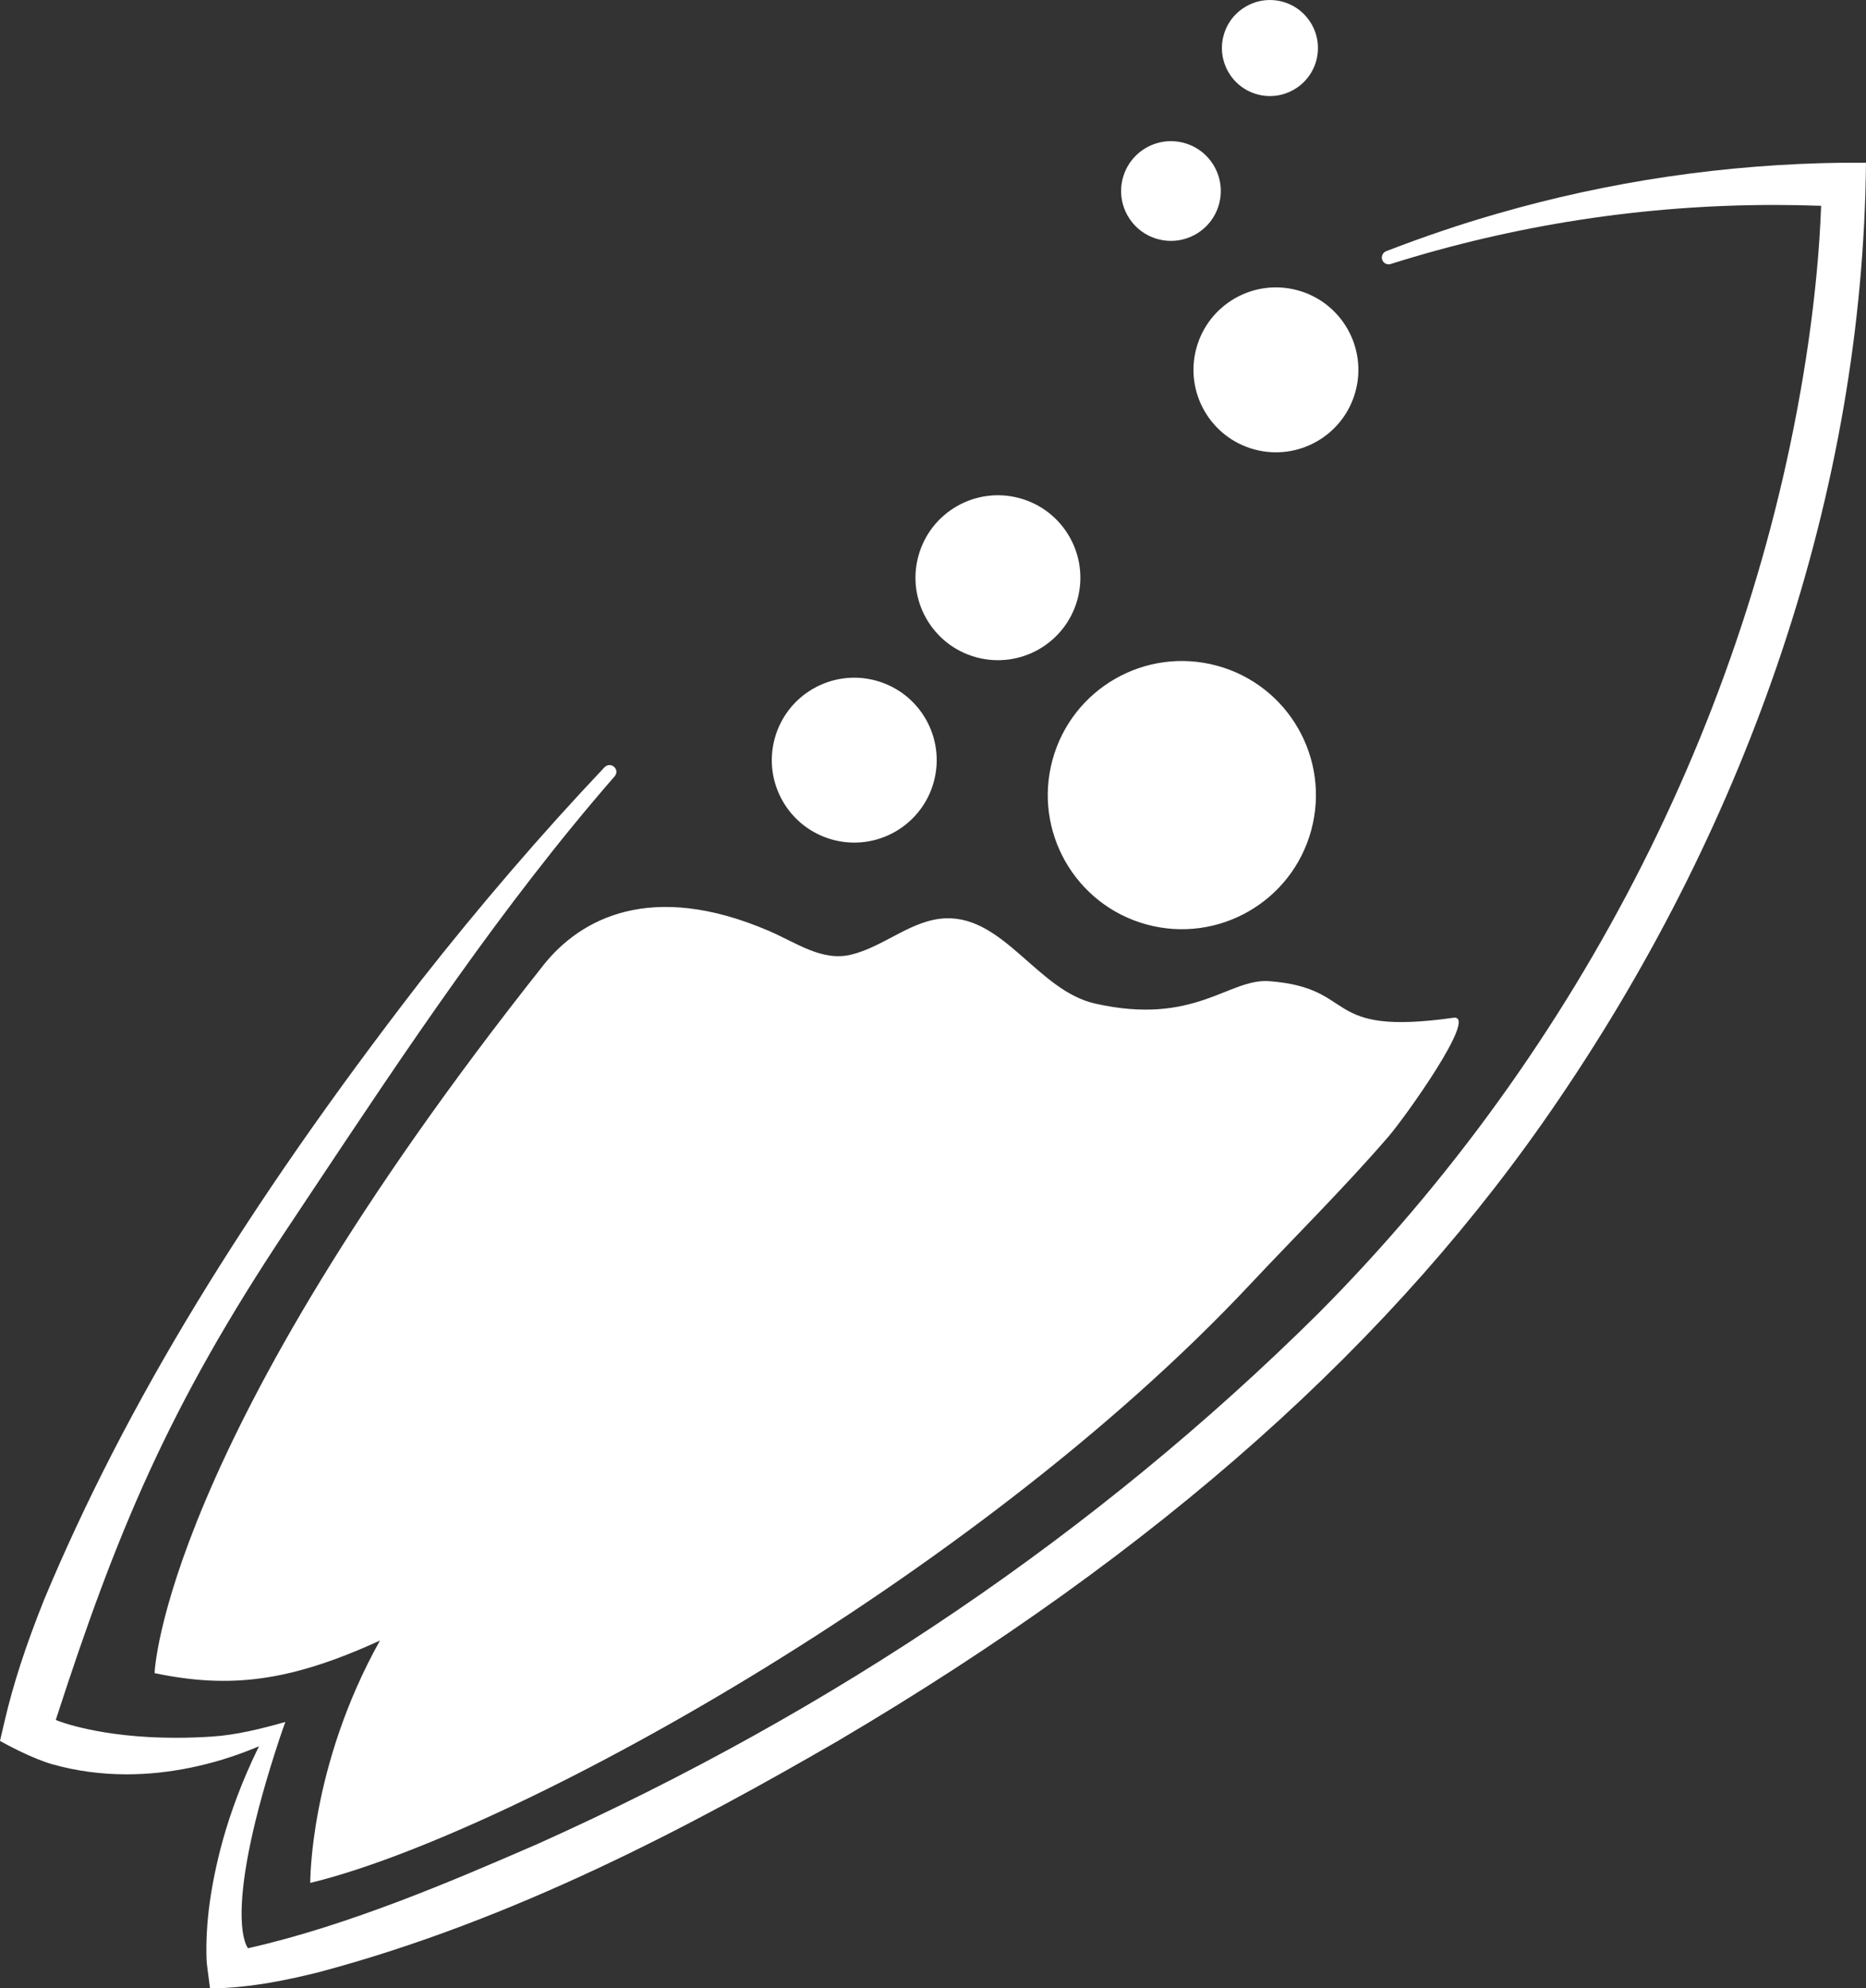
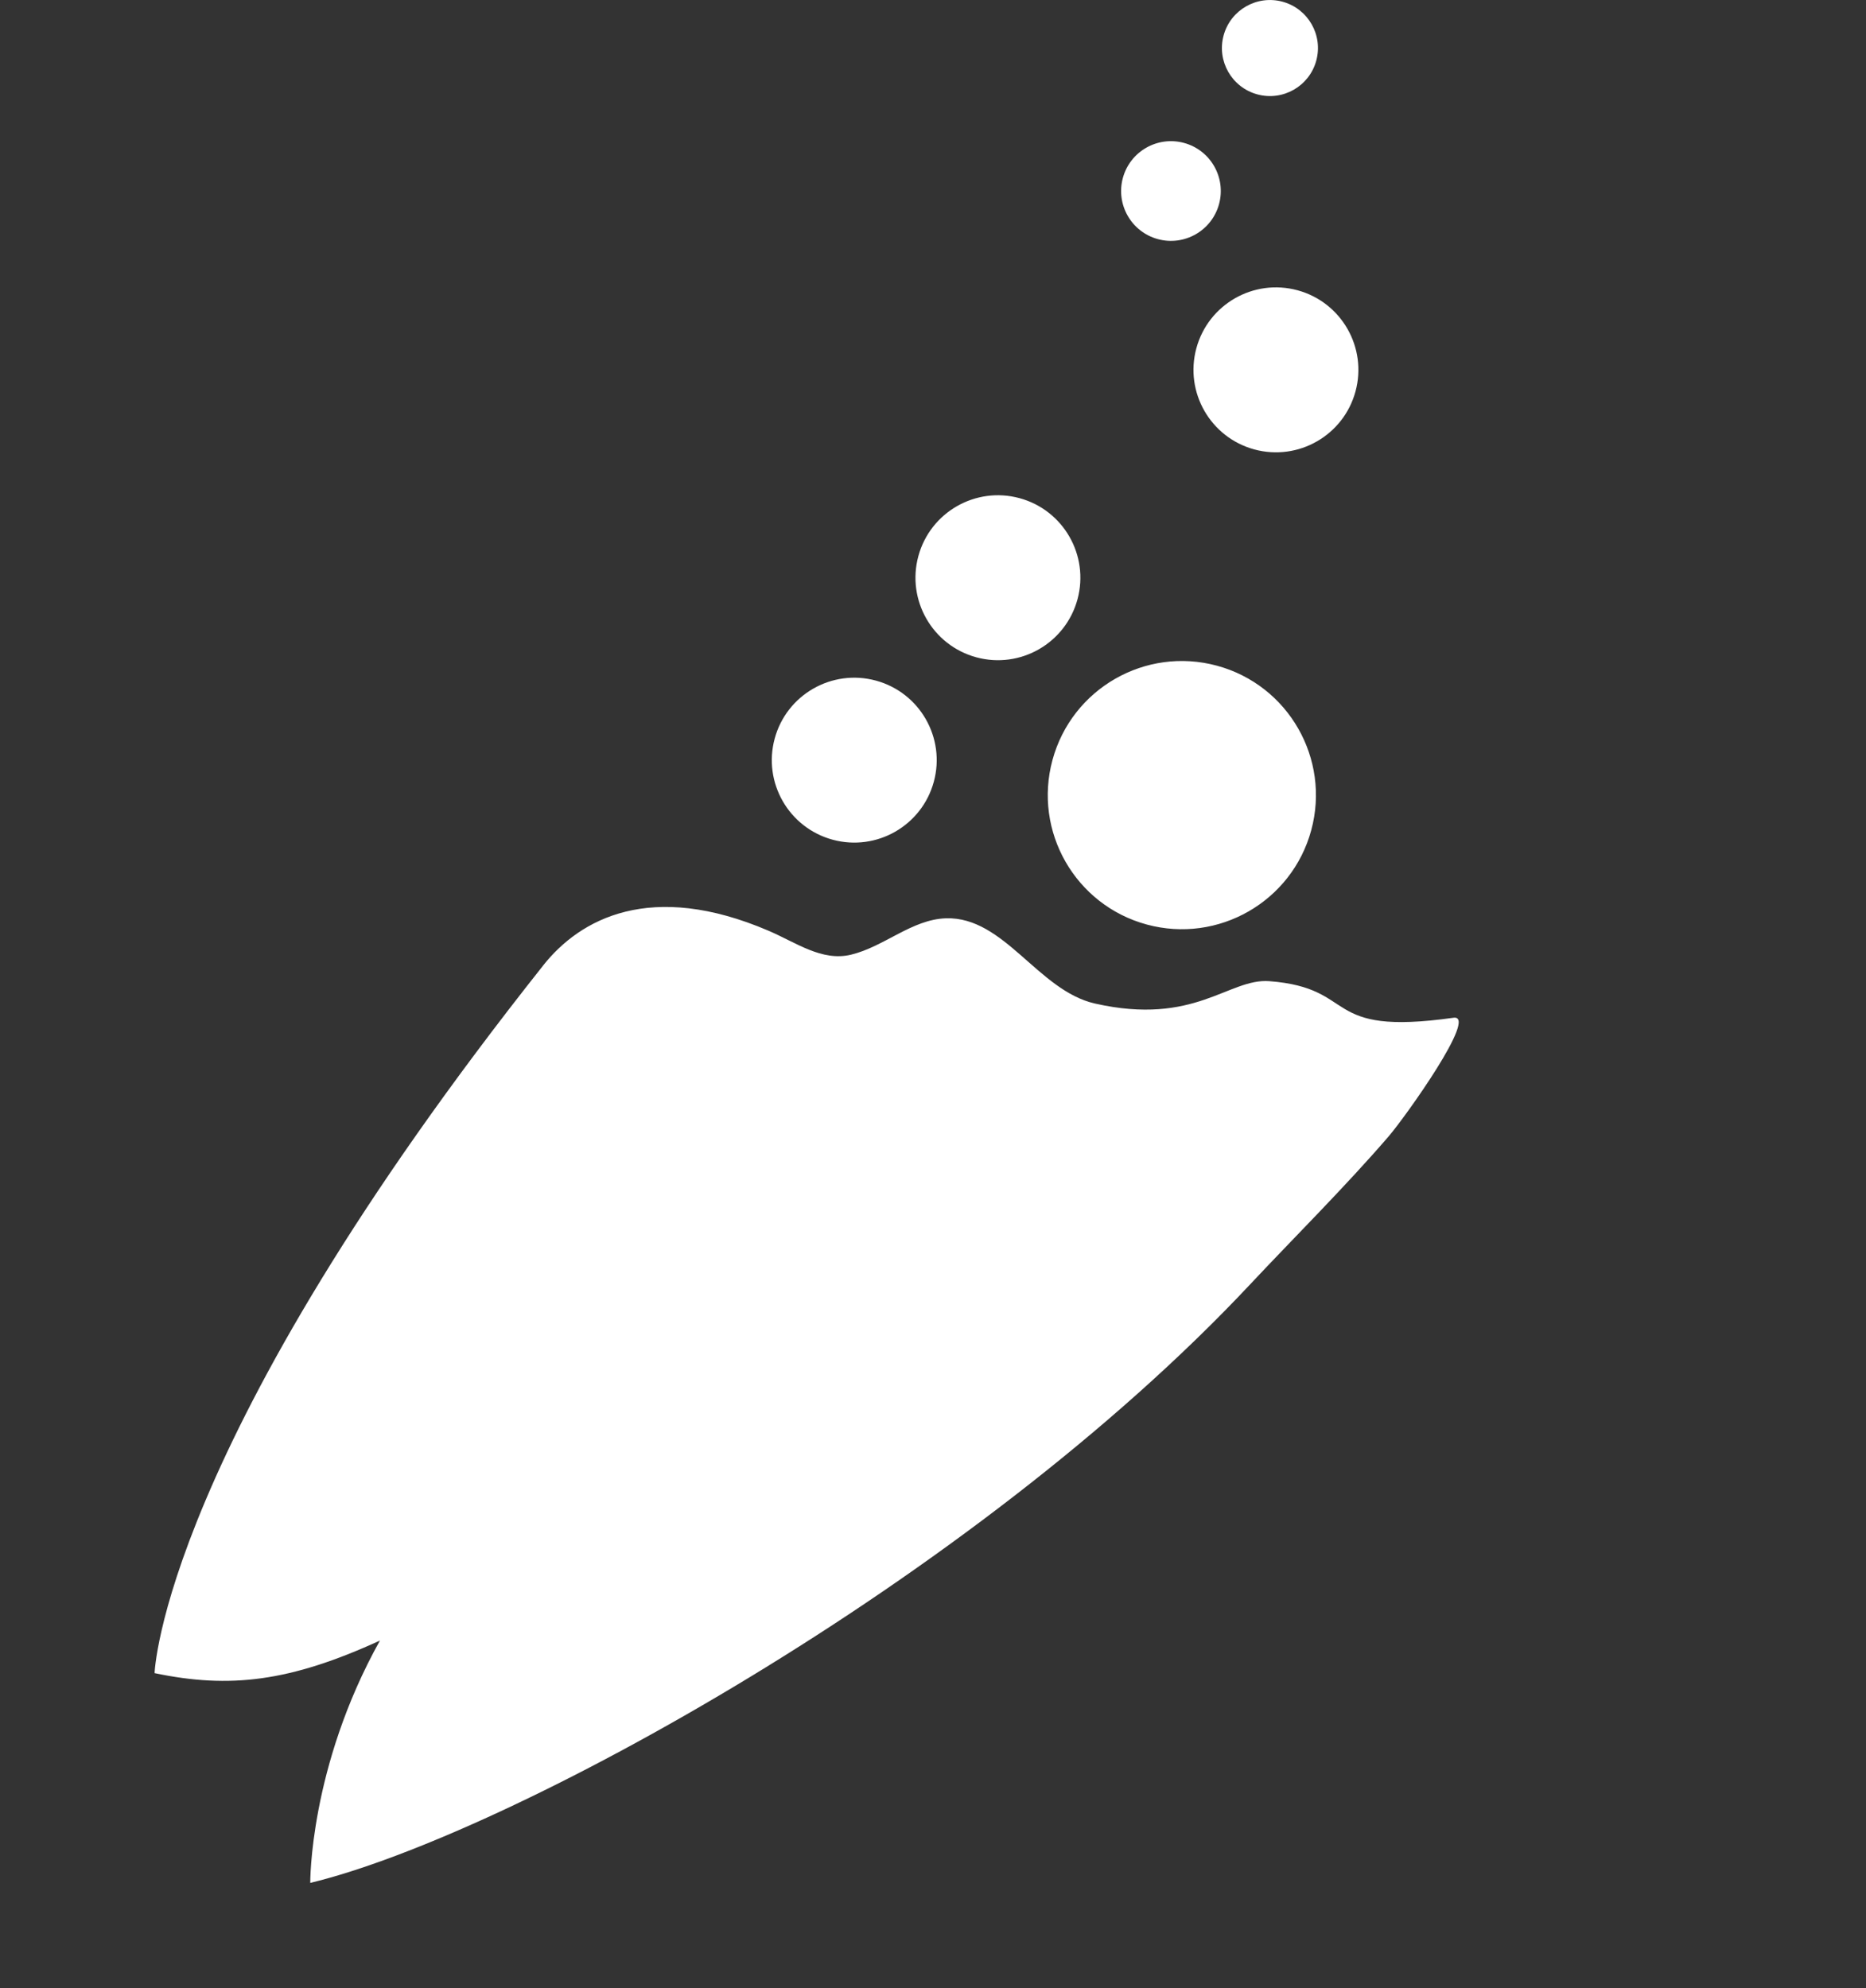
<svg xmlns="http://www.w3.org/2000/svg" id="Layer_2" viewBox="0 0 514.35 547.97">
  <rect x="0" y="0" width="514.35" height="547.97" fill="#333333" stroke="none" />
  <defs>
    <style>.cls-1{fill:#fff}</style>
  </defs>
  <g id="Layer_1-2" data-name="Layer_1">
-     <path d="M57.89 547.97c-.07-.64-.2-1.61-.35-2.71-.27-2-.6-4.48-.6-5.13-.35-9.88 1.11-20.63 4.45-32.89 2.31-8.26 5.48-16.61 9.43-24.8l.57-1.17-1.21.5C58.65 486.5 46.47 489 34.94 489c-7.05 0-13.9-.92-20.36-2.73-5.74-1.61-12.98-5.58-14.58-6.48l1.29-5.54c2.4-10.25 5.75-20.55 10.87-33.39 22.48-53.81 55.47-108 103.81-170.53 16.41-20.89 33.46-40.71 50.69-58.9.38-.37.85-.58 1.33-.58.73 0 1.43.45 1.75 1.12.18.38.37 1.13-.33 2-31 35.57-57.58 75.53-83.29 114.18-2.37 3.56-4.74 7.13-7.11 10.69-32.59 48.89-46.95 83.73-63.49 134.72l-.14.44.42.18c.11.05 11.58 4.75 32.66 4.75 3.24 0 6.58-.11 9.94-.33 6.82-.45 13.52-2.14 20.25-4.02-.36 1.02-1.04 2.89-1.49 4.27-15.87 47.78-9.2 57.39-9.01 57.74l.18.34.37-.08c27.6-6.22 57.11-18.98 76.64-27.43l2.93-1.27c81.89-36.75 154.18-85.85 214.87-145.93 72.91-73.19 120.98-168.4 135.36-268.1 1.9-13.38 3.03-25.44 3.46-36.89l.02-.5-.5-.02c-4.13-.15-8.32-.22-12.45-.22-35.9 0-71.47 5.48-105.7 16.27-.18.06-.37.09-.56.09-.82 0-1.54-.53-1.79-1.31-.29-.94.2-1.95 1.11-2.31 10.38-4.01 20.64-7.48 30.48-10.3 30.98-8.97 63.16-13.71 95.64-14.08h6.14c-.45 44.69-8.26 90.03-23.24 134.8-14.39 43.03-35.01 84.45-61.27 123.1-45.22 66.86-110.26 124.77-198.82 177.01-40.53 23.47-89.2 49.39-142.92 63.71-7.65 1.93-19.09 4.49-30.21 4.52Z" class="cls-1" />
    <path d="M290.11 209.44c-5.35 19.7 6.28 40 25.97 45.35 19.7 5.35 40-6.28 45.35-25.97 5.35-19.7-6.28-40-25.97-45.35-19.7-5.35-40 6.28-45.35 25.97Zm-21-28.29c12.11 3.29 24.6-3.86 27.89-15.97 3.29-12.11-3.86-24.6-15.97-27.89-12.11-3.29-24.6 3.86-27.89 15.97-3.29 12.11 3.86 24.6 15.97 27.89Zm60.66-85.18c-3.29 12.11 3.86 24.6 15.97 27.89 12.11 3.29 24.6-3.86 27.89-15.97 3.29-12.11-3.86-24.6-15.97-27.89-12.11-3.29-24.6 3.86-27.89 15.97ZM319.16 65.9c7.32 1.99 14.87-2.33 16.86-9.65 1.99-7.32-2.33-14.87-9.65-16.86-7.32-1.99-14.87 2.33-16.86 9.65-1.99 7.32 2.33 14.87 9.65 16.86Zm27.42-39.89c7.05 1.92 14.33-2.25 16.24-9.3 1.92-7.05-2.25-14.33-9.3-16.24s-14.33 2.25-16.24 9.3c-1.92 7.05 2.25 14.33 9.3 16.24ZM229.51 231.42c12.11 3.29 24.6-3.86 27.89-15.97 3.29-12.11-3.86-24.59-15.97-27.88-12.11-3.29-24.6 3.86-27.89 15.97-3.29 12.11 3.86 24.59 15.97 27.88Zm-79.77 34.64C44.56 398.68 42.61 461.11 42.61 461.11c20.71 4.34 37.29 2.39 62.12-8.98-19.49 34.93-19.21 66.79-19.21 66.79 54.12-13.03 182.3-82.99 259.23-165.12 11.44-12.21 26.23-26.92 38.02-40.62 4.57-5.31 24.82-33.66 17.88-32.69-36.88 5.2-25.93-8.17-50.74-10.08-11.26-.87-20.49 12.41-48.1 6.16-15.68-3.55-24.97-23.98-41.05-23.49-9.41.29-17.03 7.83-26.19 10.03-8.02 1.93-15.12-3.34-22.7-6.59-32.51-13.92-51.96-3.3-62.13 9.53Z" class="cls-1" />
  </g>
</svg>